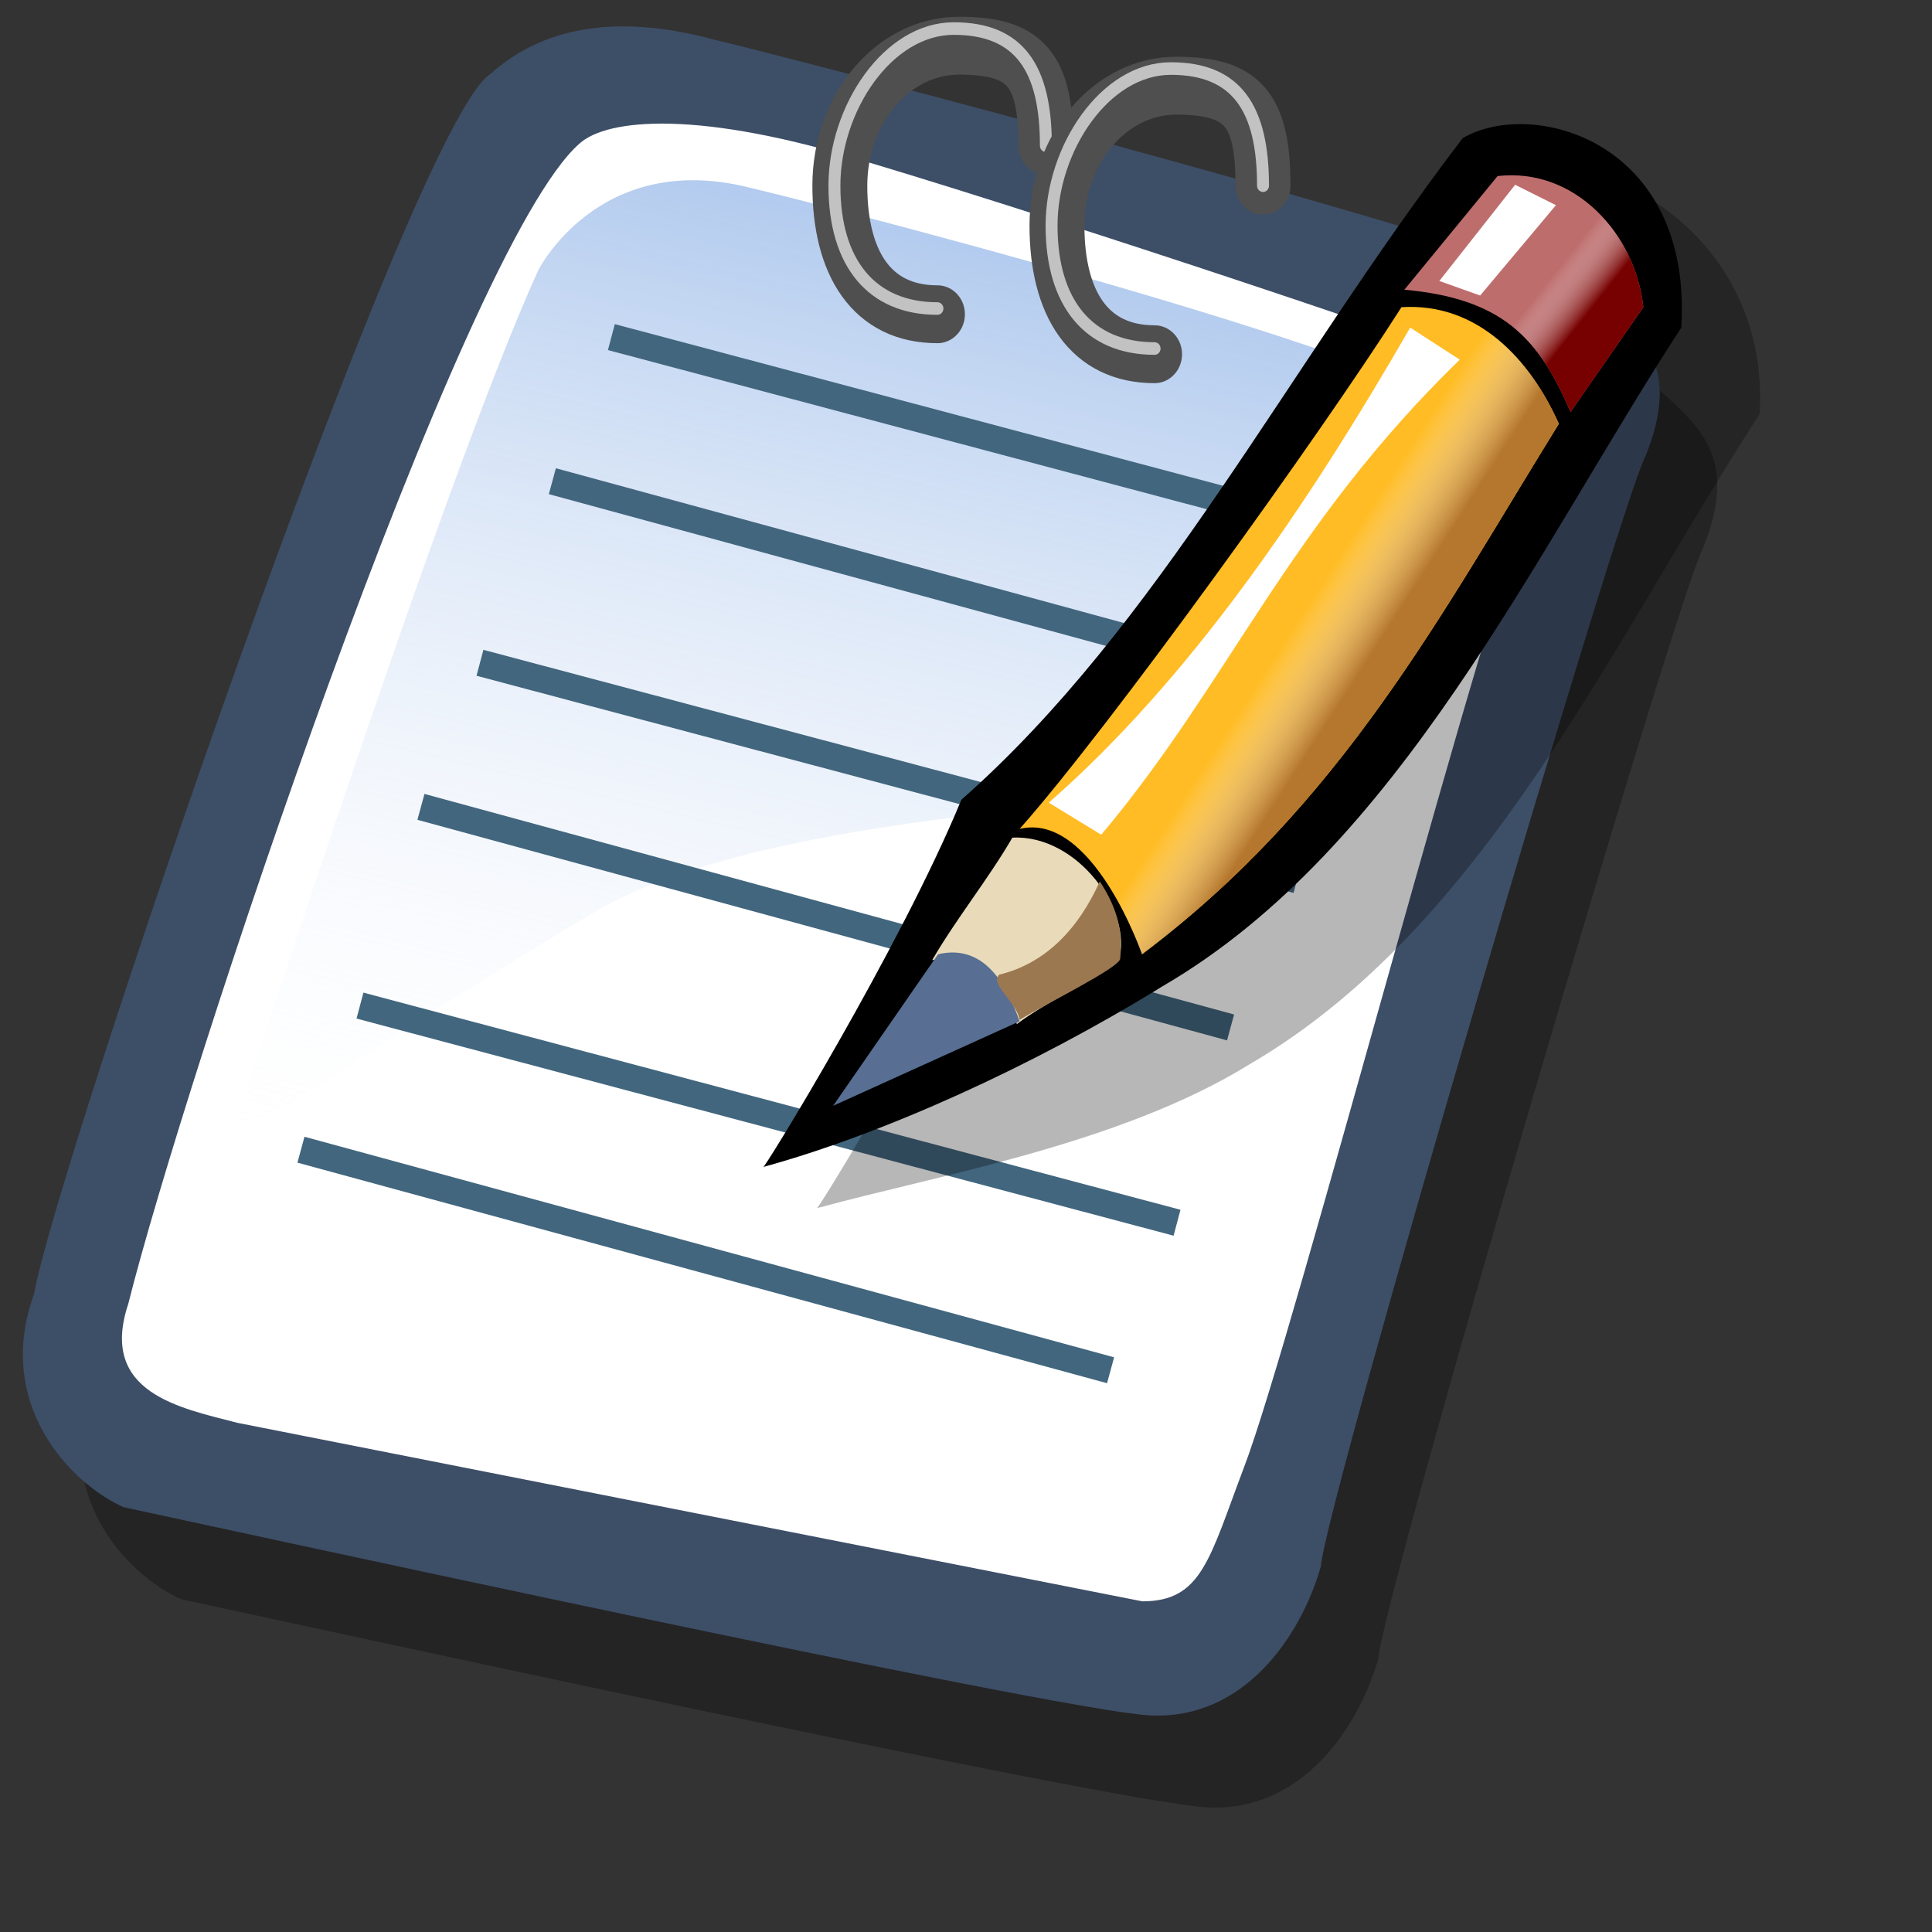
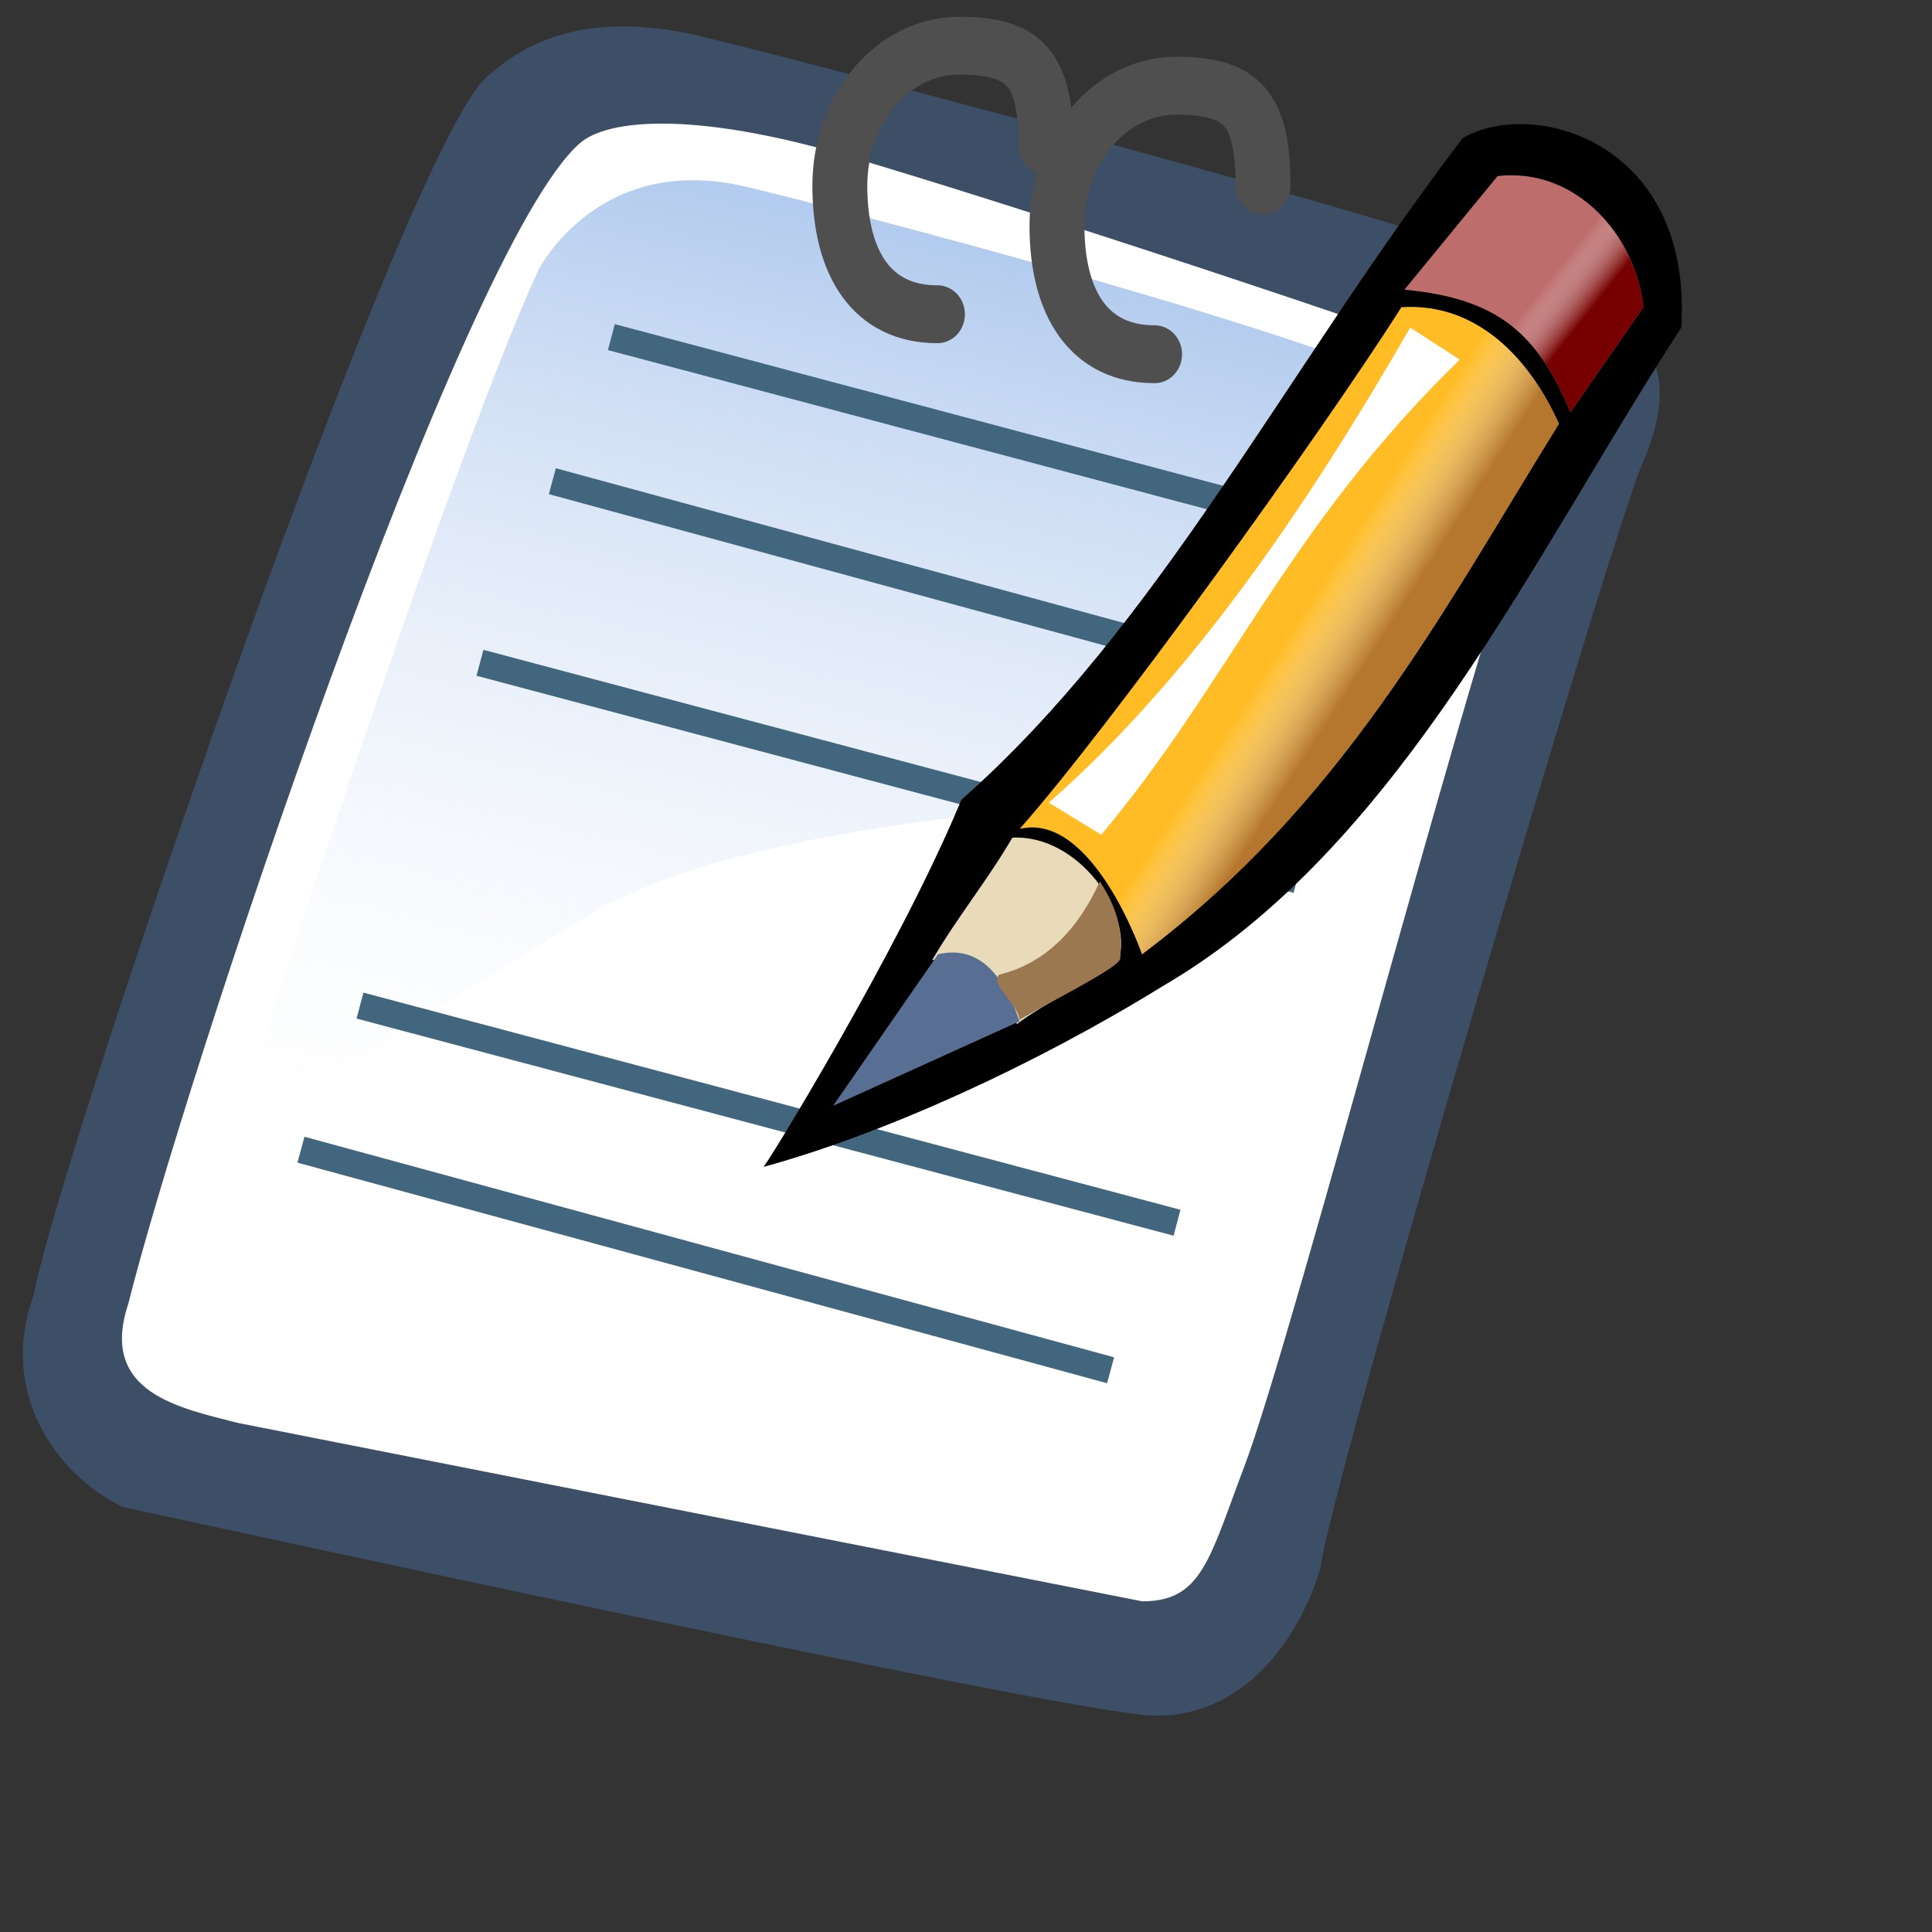
<svg xmlns="http://www.w3.org/2000/svg" xmlns:xlink="http://www.w3.org/1999/xlink" version="1.1" width="72pt" height="72pt" id="svg604">
  <rect width="100%" height="100%" fill="#333333" stroke="none" />
  <defs id="defs606">
    <linearGradient id="linearGradient612">
      <stop id="stop613" style="stop-color:#7fa8e3;stop-opacity:0.741" offset="0" />
      <stop id="stop614" style="stop-color:#ffffff;stop-opacity:0" offset="1" />
    </linearGradient>
    <linearGradient x1="50.644" y1="5.368" x2="35.752" y2="68.044" id="linearGradient615" xlink:href="#linearGradient612" gradientUnits="userSpaceOnUse" spreadMethod="pad" />
  </defs>
-   <path d="M 12.816,74.753 C 10.386,73.648 7.071,70.113 8.839,65.251 L 78.666,20.836 c 1.989,1.768 3.536,3.204 1.989,7.071 -1.105,1.989 -14.253,46.625 -14.474,49.498 -0.884,3.094 -3.425,6.85 -7.623,6.629 -4.198,-0.221 -42.647,-8.618 -45.741,-9.281 z" transform="matrix(1.115,0,0,1.115,-5.305,-3.889)" id="path794" style="fill-opacity:0.301;fill-rule:evenodd" />
-   <path d="M 12.816,74.753 C 10.386,73.648 7.071,70.113 8.839,65.251 9.723,59.948 25.633,13.102 29.168,10.892 31.378,8.904 34.582,8.13 39.112,9.346 c 3.756,0.884 37.565,9.723 39.554,11.49 1.989,1.768 3.536,3.204 1.989,7.071 -1.105,1.989 -14.253,46.625 -14.474,49.498 -0.884,3.094 -3.425,6.85 -7.623,6.629 -4.198,-0.221 -42.647,-8.618 -45.741,-9.281 z" transform="matrix(1.115,0,0,1.115,-8.162,-8.461)" id="path609" style="fill:#3d4e67;fill-rule:evenodd" />
+   <path d="M 12.816,74.753 C 10.386,73.648 7.071,70.113 8.839,65.251 9.723,59.948 25.633,13.102 29.168,10.892 31.378,8.904 34.582,8.13 39.112,9.346 c 3.756,0.884 37.565,9.723 39.554,11.49 1.989,1.768 3.536,3.204 1.989,7.071 -1.105,1.989 -14.253,46.625 -14.474,49.498 -0.884,3.094 -3.425,6.85 -7.623,6.629 -4.198,-0.221 -42.647,-8.618 -45.741,-9.281 " transform="matrix(1.115,0,0,1.115,-8.162,-8.461)" id="path609" style="fill:#3d4e67;fill-rule:evenodd" />
  <path d="M 17.899,70.996 C 15.358,70.334 11.711,69.671 13.037,65.693 15.468,55.971 27.842,18.626 33.146,13.986 c 1.215,-1.105 5.303,-1.547 13.037,0.884 8.839,2.652 26.738,8.618 28.505,9.502 1.768,0.884 2.431,0.884 1.105,4.861 -1.989,3.978 -10.828,38.007 -13.037,43.752 -1.547,4.088 -1.878,5.966 -4.53,5.966" transform="matrix(1.115,0,0,1.115,-8.162,-8.461)" id="path608" style="fill:#ffffff;fill-rule:evenodd" />
  <path d="m 28.75,13.75 c 0,0 3.125,-6.25 10.938,-4.375 C 47.5,11.25 78.125,19.375 77.812,21.875 77.5,24.375 71.875,39.062 71.562,40.312 71.25,41.562 42.5,40.938 31.562,47.5 20.625,54.062 12.5,59.688 12.5,59.688 c 0,0 11.25,-35 16.25,-45.938 z" transform="matrix(0.947,0,0,0.947,-0.481,0.41)" id="path636" style="fill:url(#linearGradient615);fill-rule:evenodd" />
  <path d="M 29.243,15.899 69.842,26.688" transform="translate(1.136,0.852)" id="path671" style="fill:none;stroke:#42667e;stroke-width:1pt" />
  <path d="M 27.823,19.306 67.855,30.946" transform="matrix(1,-0.017,0.017,1,-0.705,5.077)" id="path672" style="fill:none;stroke:#42667e;stroke-width:1pt" />
  <path d="M 29.243,15.899 69.842,26.688" transform="translate(-5.394,17.035)" id="path673" style="fill:none;stroke:#42667e;stroke-width:1pt" />
  <path d="M 29.243,15.899 69.842,26.688" transform="translate(-11.356,34.069)" id="path675" style="fill:none;stroke:#42667e;stroke-width:1pt" />
  <path d="M 27.823,19.306 67.855,30.946" transform="matrix(1,-0.017,0.017,1,-13.197,38.295)" id="path676" style="fill:none;stroke:#42667e;stroke-width:1pt" />
-   <path d="M 27.823,19.306 67.855,30.946" transform="matrix(1,-0.017,0.017,1,-7.235,21.26)" id="path674" style="fill:none;stroke:#42667e;stroke-width:1pt" />
  <g id="g666">
    <path d="m 44.858,15.047 c -3.448,0 -5.111,-2.548 -5.111,-6.388 0,-3.84 2.798,-6.956 6.246,-6.956 3.448,0 4.543,1.129 4.543,4.968" transform="matrix(0.949,0,0,1,4.011,0.568)" id="path667" style="fill:none;stroke:#4f4f4f;stroke-width:2.875;stroke-linecap:round" />
-     <path d="m 44.858,14.763 c -3.448,0 -5.394,-2.264 -5.394,-6.104 0,-3.84 2.798,-7.808 6.246,-7.808 3.448,0 4.826,1.981 4.826,5.82" transform="matrix(0.949,0,0,1,4.011,0.568)" id="path668" style="fill:none;stroke:#c2c2c2;stroke-width:0.625;stroke-linecap:round" />
  </g>
  <use transform="translate(10.789,1.987)" id="use669" x="0" y="0" width="90" height="90" xlink:href="#g666" />
  <g transform="matrix(0.698,0,0,0.698,31.404,0.671)" id="g677">
    <defs id="defs611">
      <linearGradient id="linearGradient626">
        <stop id="stop627" style="stop-color:#b5772d;stop-opacity:1" offset="0" />
        <stop id="stop628" style="stop-color:#ffffff;stop-opacity:0" offset="1" />
      </linearGradient>
      <linearGradient id="linearGradient619">
        <stop id="stop620" style="stop-color:#770000;stop-opacity:1" offset="0" />
        <stop id="stop621" style="stop-color:#ffffff;stop-opacity:0" offset="1" />
      </linearGradient>
      <linearGradient x1="66.332" y1="23.212" x2="63.465" y2="20.963" id="linearGradient622" xlink:href="#linearGradient619" gradientUnits="userSpaceOnUse" gradientTransform="scale(1.005,0.996)" spreadMethod="pad" />
      <linearGradient x1="56.328" y1="43.377" x2="51.655" y2="39.763" id="linearGradient625" xlink:href="#linearGradient626" gradientUnits="userSpaceOnUse" gradientTransform="scale(0.913,1.096)" spreadMethod="pad" />
    </defs>
-     <path d="M 9.337,82.116 C 17.913,79.764 30.911,77.564 40.11,71.892 56.985,62.071 66.012,41.633 76.455,25.588 77.285,12.309 64.113,5.969 59.133,8.873 46.477,25.472 37.555,43.523 23.446,55.972 19.089,66.554 9.129,82.738 9.337,82.116 z" transform="translate(3.815,2.934)" id="path632" style="fill-opacity:0.283;fill-rule:evenodd" />
    <path d="M 9.337,82.116 C 17.913,79.764 28.564,74.923 37.762,69.252 54.638,59.431 64.251,38.406 74.695,22.36 75.524,9.081 64.113,5.969 59.133,8.873 46.477,25.472 37.555,43.523 23.446,55.972 19.089,66.554 9.129,82.738 9.337,82.116 z" id="path617" style="fill-rule:evenodd" />
    <path d="m 71.997,20.908 c -1.729,2.49 -3.458,4.98 -5.187,7.469 -2.282,-5.395 -4.98,-8.092 -11.827,-8.714 2.213,-2.697 4.426,-5.395 6.639,-8.092 5.533,-0.623 9.821,4.15 10.374,9.337 z" id="path613" style="fill:#be6d6d;fill-rule:evenodd" />
    <path d="m 54.776,20.908 c 5.395,-0.346 9.129,3.666 11.204,8.299 -8.438,13.625 -15.423,27.042 -29.67,37.762 0,0 -3.527,-10.167 -8.714,-8.922 6.432,-7.262 21.371,-28.01 27.18,-37.14 z" id="path614" style="fill:#ffbc24;fill-rule:evenodd" />
    <path d="m 27.077,58.67 c 4.668,-0.242 8.611,5.325 7.573,8.714 -2.006,1.522 -5.256,3.043 -7.262,4.565 -0.346,-2.766 -2.144,-4.91 -6.017,-4.565 1.729,-2.974 3.977,-5.74 5.706,-8.714 z" id="path615" style="fill:#e9dbb9;fill-rule:evenodd" />
    <path d="m 21.786,66.969 c 3.562,-0.83 5.049,2.697 5.81,4.772 l -13.279,6.017 7.47,-10.789 z" id="path616" style="fill:#586f93;fill-rule:evenodd" />
    <path d="m 71.997,20.908 c -1.729,2.49 -3.458,4.98 -5.187,7.469 -2.282,-5.395 -4.98,-8.092 -11.827,-8.714 2.213,-2.697 4.426,-5.395 6.639,-8.092 5.533,-0.623 9.821,4.15 10.374,9.337 z" id="path618" style="fill:url(#linearGradient622);fill-rule:evenodd" />
-     <path d="m 62.868,12.193 -5.395,6.847 2.905,1.037 5.395,-6.432 -2.905,-1.452 z" id="path623" style="fill:#ffffff;fill-rule:evenodd" />
    <path d="m 54.776,20.908 c 5.395,-0.346 9.129,3.666 11.204,8.299 -8.438,13.625 -15.423,27.042 -29.67,37.762 0,0 -3.527,-10.167 -8.714,-8.922 6.432,-7.262 21.371,-28.01 27.18,-37.14 z" id="path624" style="fill:url(#linearGradient625);fill-rule:evenodd" />
    <path d="m 29.67,56.18 c 1.245,0.761 2.49,1.522 3.735,2.282 C 42.534,47.604 46.684,36.538 58.926,24.642 57.75,23.881 56.574,23.121 55.398,22.36 48.067,35.086 39.699,47.397 29.67,56.18 z" id="path630" style="fill:#ffffff;fill-rule:evenodd" />
    <path d="m 34.754,67.281 c 0.207,-2.179 -0.311,-3.735 -1.452,-5.498 -1.522,3.389 -3.873,5.844 -7.158,6.639 -0.726,0.622 1.245,1.971 1.452,3.216 1.867,-1.141 7.158,-3.735 7.158,-4.357 z" id="path631" style="fill:#9c7850;fill-rule:evenodd" />
  </g>
</svg>